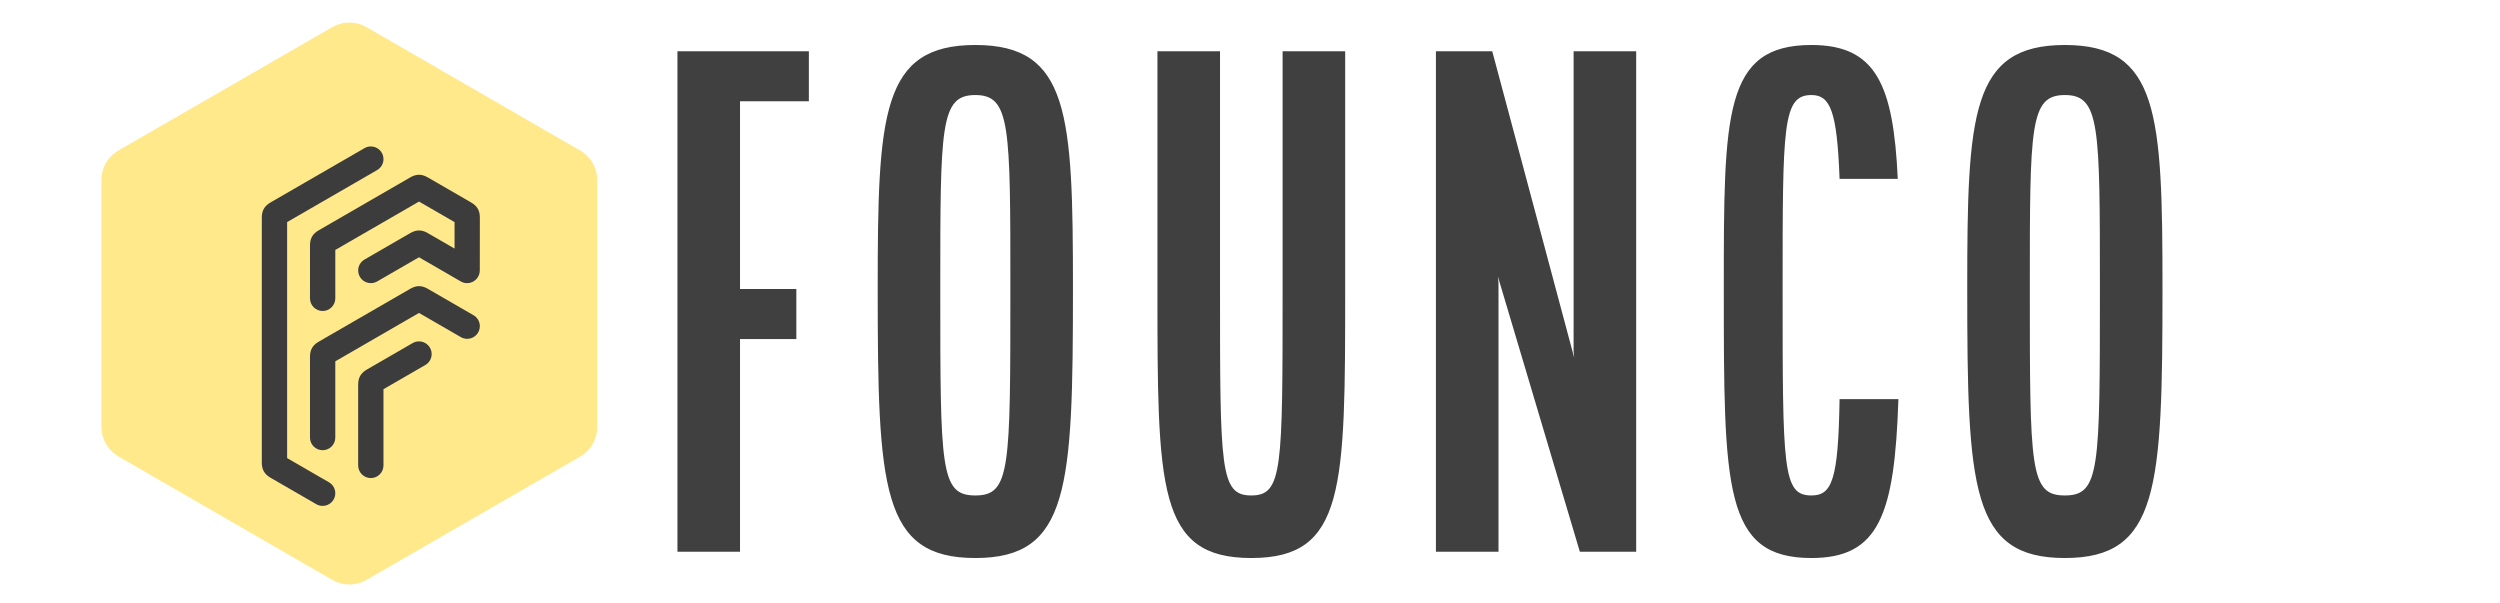
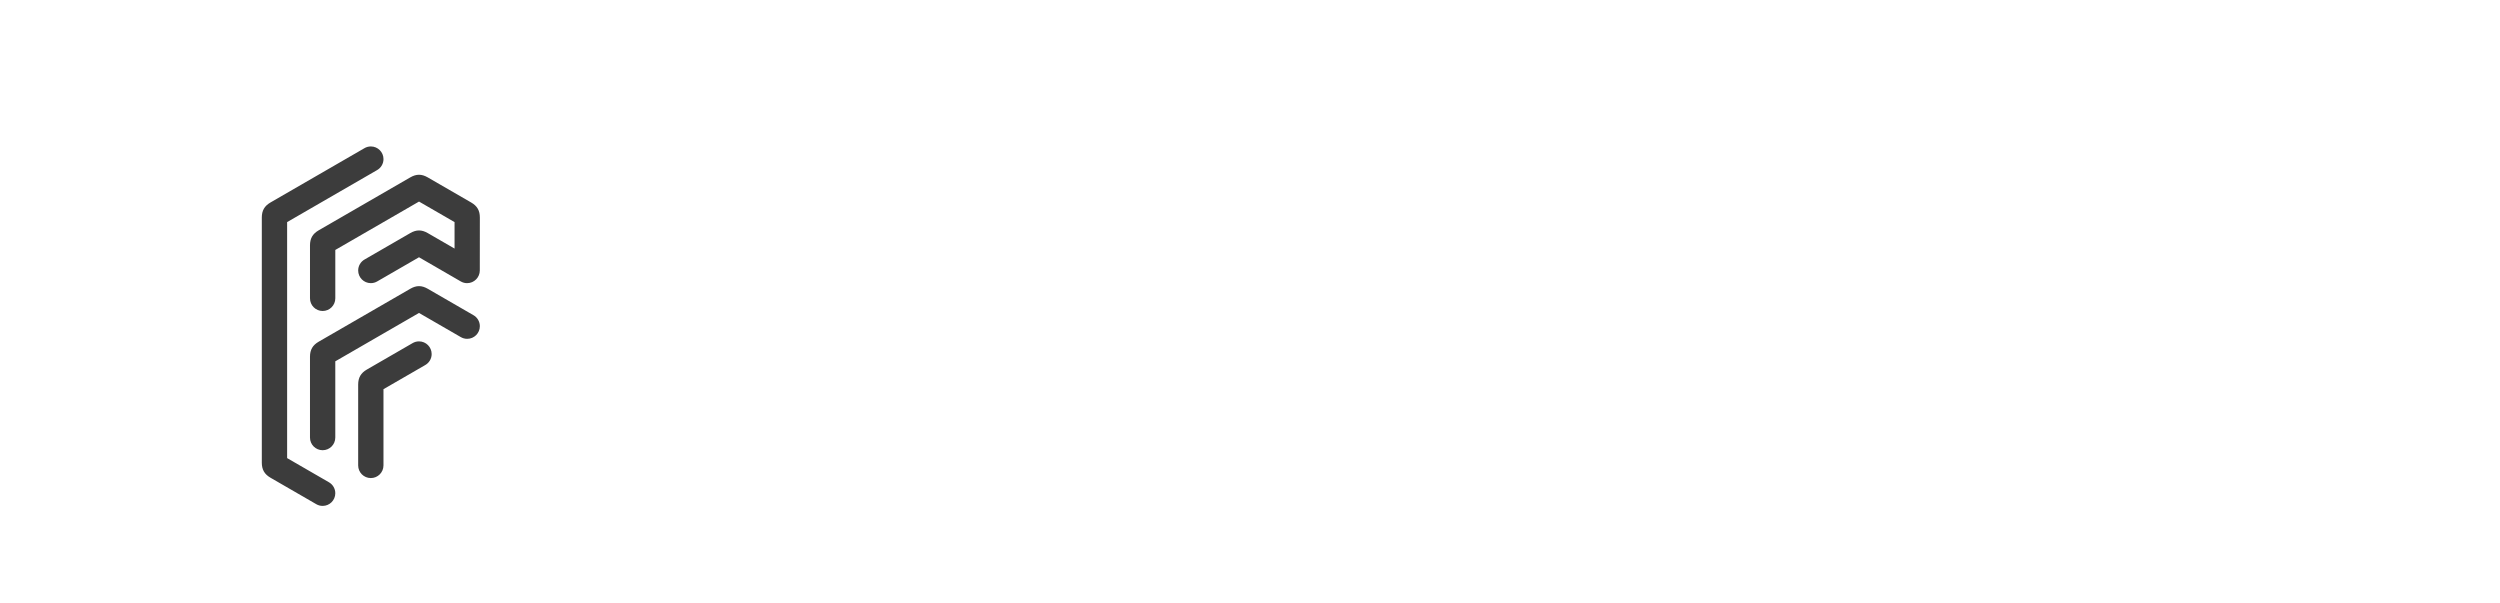
<svg xmlns="http://www.w3.org/2000/svg" width="593" height="143" viewBox="0 0 593 143" fill="none">
-   <path d="M78.852 137.568L28.065 108.246C26.847 107.541 25.836 106.528 25.133 105.309C24.43 104.09 24.059 102.708 24.058 101.301V42.68C24.055 41.269 24.424 39.882 25.127 38.659C25.83 37.435 26.843 36.419 28.065 35.711L78.852 6.412C80.074 5.707 81.46 5.336 82.871 5.336C84.282 5.336 85.668 5.707 86.89 6.412L137.654 35.735C138.875 36.442 139.888 37.459 140.592 38.682C141.295 39.906 141.664 41.293 141.661 42.704V101.301C141.664 102.712 141.295 104.099 140.592 105.322C139.888 106.546 138.875 107.562 137.654 108.27L86.89 137.568C85.668 138.274 84.282 138.645 82.871 138.645C81.46 138.645 80.074 138.274 78.852 137.568Z" fill="#FFE98A" />
  <path d="M77.987 114.372C78.91 114.884 79.532 115.87 79.532 117C79.532 118.657 78.188 120.001 76.531 120.001C75.966 120.001 75.437 119.844 74.986 119.572L64.165 113.319C62.732 112.49 62.101 111.397 62.101 109.742V51.6C62.101 49.946 62.732 48.852 64.165 48.024L86.417 35.166C86.869 34.894 87.397 34.737 87.962 34.737C89.62 34.737 90.964 36.081 90.964 37.738C90.964 38.868 90.339 39.852 89.416 40.364L68.106 52.68V108.662L77.987 114.372ZM73.529 58.208C73.529 56.553 74.159 55.46 75.591 54.631L97.323 42.073C98.04 41.659 98.715 41.452 99.389 41.452C100.064 41.452 100.738 41.659 101.455 42.073L111.757 48.027C113.191 48.855 113.825 49.949 113.822 51.603L113.809 64.162C113.809 65.782 112.473 67.165 110.802 67.165C110.292 67.165 109.776 67.035 109.304 66.762L99.389 61.022L89.505 66.733C89.054 67.005 88.525 67.161 87.96 67.161C86.303 67.161 84.959 65.817 84.959 64.16C84.959 63.03 85.584 62.047 86.506 61.535L97.324 55.283C98.041 54.869 98.716 54.662 99.39 54.662C100.065 54.662 100.739 54.869 101.456 55.283L107.819 58.96V52.682L99.391 47.812L79.534 59.287V70.766C79.534 72.423 78.19 73.767 76.532 73.767C74.875 73.767 73.531 72.423 73.531 70.766L73.529 58.208ZM112.273 74.744C113.196 75.256 113.82 76.24 113.82 77.37C113.82 79.027 112.475 80.371 110.818 80.371C110.253 80.371 109.724 80.214 109.272 79.942L99.388 74.231L79.531 85.707V103.79C79.531 105.447 78.187 106.791 76.53 106.791C74.872 106.791 73.528 105.447 73.528 103.79V84.627C73.528 82.973 74.159 81.879 75.593 81.051L97.325 68.493C98.042 68.079 98.716 67.872 99.391 67.872C100.066 67.872 100.74 68.079 101.457 68.493L112.273 74.744ZM99.387 80.974C101.045 80.974 102.39 82.32 102.39 83.977C102.39 85.107 101.765 86.091 100.842 86.603L90.96 92.313V110.396C90.96 112.053 89.616 113.397 87.959 113.397C86.301 113.397 84.957 112.053 84.957 110.396V91.232C84.957 89.578 85.588 88.484 87.02 87.656L97.842 81.402C98.294 81.13 98.822 80.974 99.387 80.974Z" fill="#3C3C3C" />
-   <path d="M160.689 130.879V12.156H191.862V24.028H175.533V68.549H188.893V80.422H175.533V130.879H160.689ZM208.191 68.401C208.191 26.996 209.081 10.672 231.348 10.672C253.614 10.672 254.505 26.996 254.505 68.401C254.505 115.891 253.614 132.363 231.348 132.363C209.081 132.363 208.191 115.891 208.191 68.401ZM223.035 68.401C223.035 111.29 223.035 117.523 231.348 117.523C239.66 117.523 239.66 111.29 239.66 68.401C239.66 29.816 239.66 22.544 231.348 22.544C223.035 22.544 223.035 29.816 223.035 68.401ZM274.544 68.401V12.156H289.389V68.401C289.389 111.29 289.389 117.523 296.811 117.523C304.233 117.523 304.233 111.29 304.233 68.401V12.156H319.077V68.401C319.077 115.891 319.077 132.363 296.811 132.363C274.544 132.363 274.544 115.891 274.544 68.401ZM340.601 130.879V12.156H353.961L373.407 84.874L373.258 83.39V12.156H388.103V130.879H374.743L355.297 65.581L355.445 67.065V130.879H340.601ZM408.885 68.401C408.885 26.996 408.885 10.672 429.666 10.672C444.956 10.672 449.112 20.021 450.151 42.43H436.346C435.753 26.254 434.12 22.544 429.666 22.544C422.838 22.544 422.838 29.816 422.838 68.401C422.838 111.29 422.838 117.523 429.666 117.523C434.565 117.523 436.049 113.813 436.346 94.669H450.3C449.409 122.124 445.698 132.363 429.666 132.363C408.885 132.363 408.885 115.891 408.885 68.401ZM466.629 68.401C466.629 26.996 467.519 10.672 489.786 10.672C512.052 10.672 512.942 26.996 512.942 68.401C512.942 115.891 512.052 132.363 489.786 132.363C467.519 132.363 466.629 115.891 466.629 68.401ZM481.473 68.401C481.473 111.29 481.473 117.523 489.786 117.523C498.098 117.523 498.098 111.29 498.098 68.401C498.098 29.816 498.098 22.544 489.786 22.544C481.473 22.544 481.473 29.816 481.473 68.401Z" fill="#404041" />
</svg>